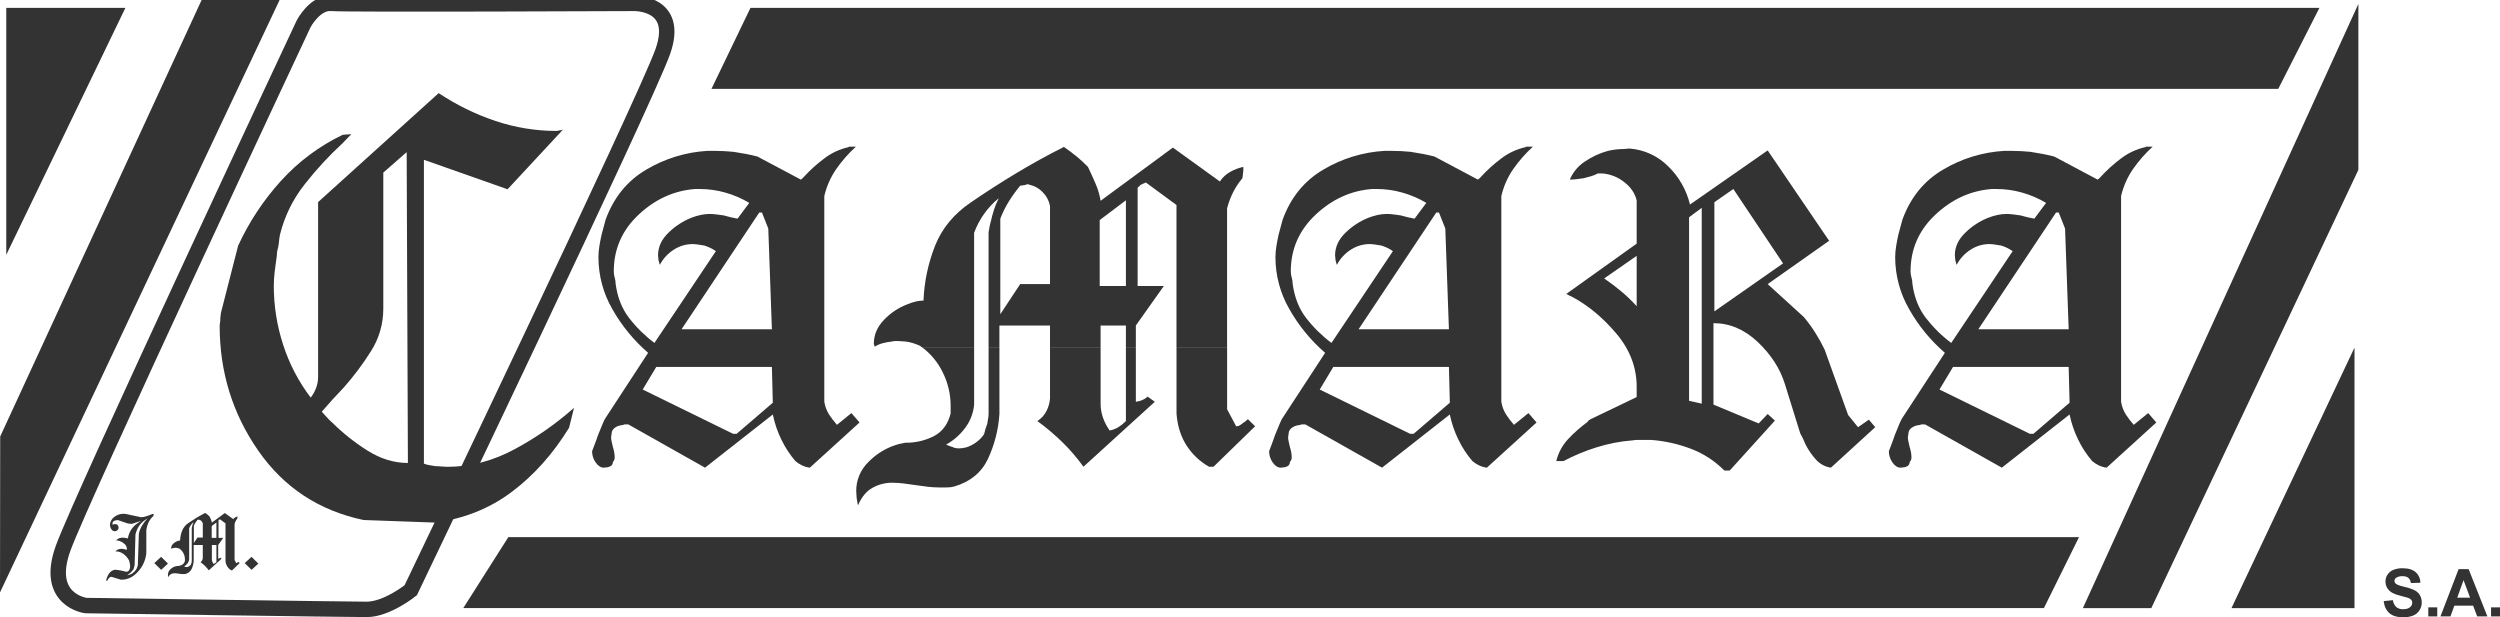
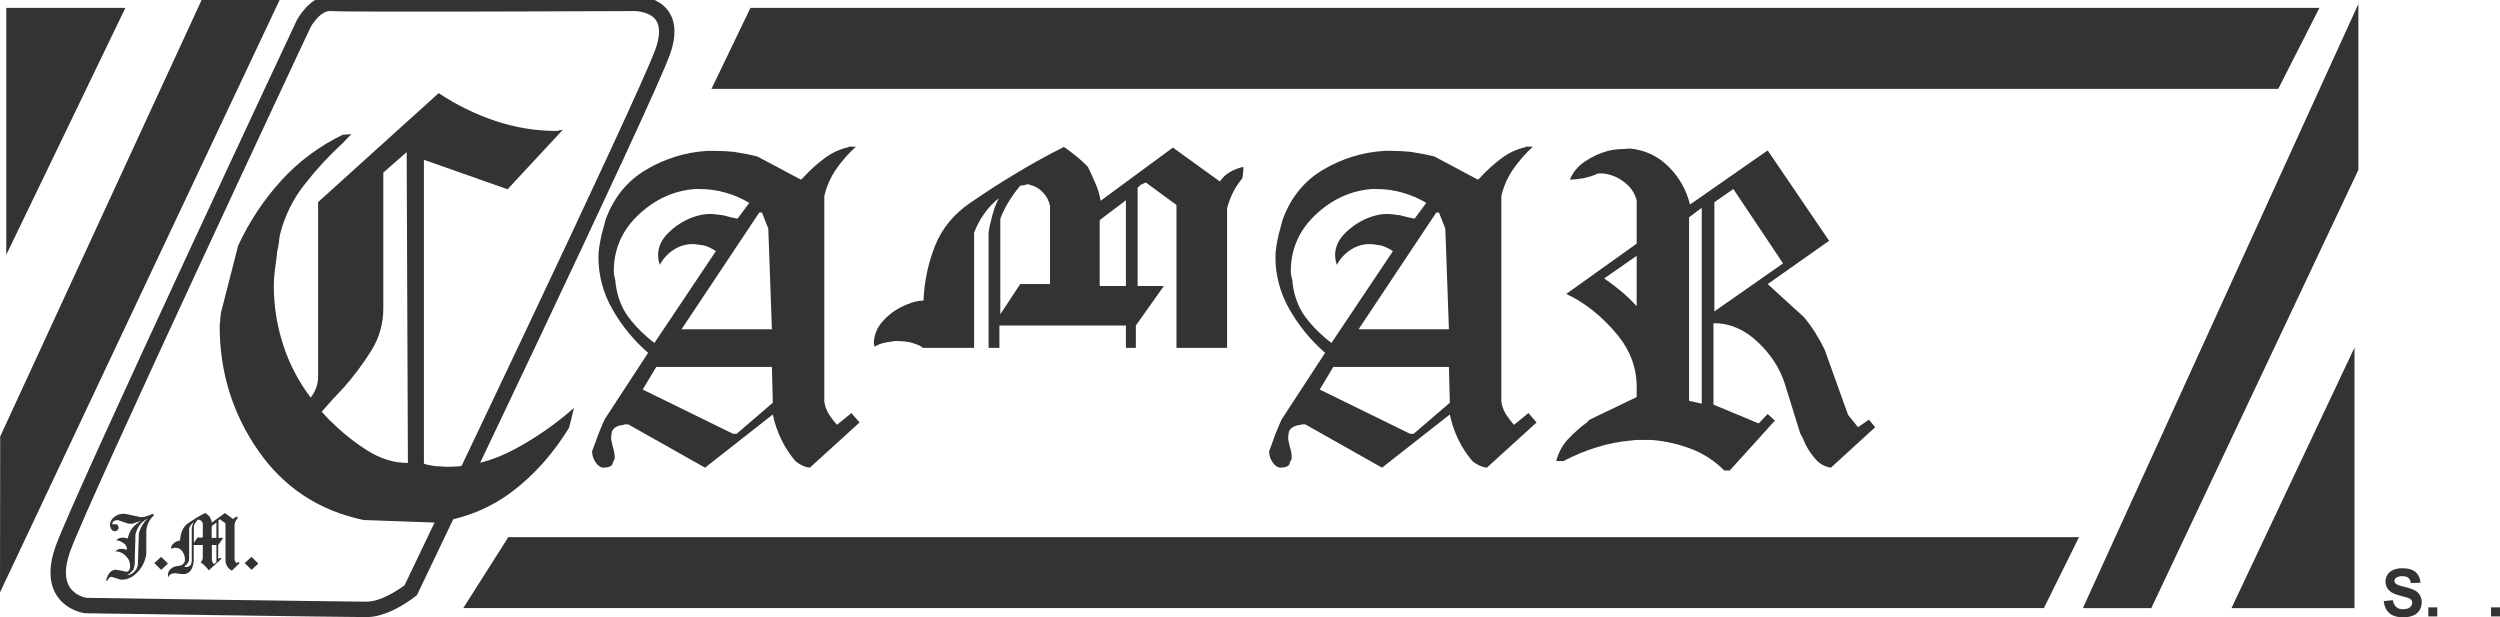
<svg xmlns="http://www.w3.org/2000/svg" width="162" height="40" viewBox="0 0 162 40" fill="none">
  <g clip-path="url(#clip0_216_30107)">
    <path fill-rule="evenodd" clip-rule="evenodd" d="M54.996 9.502H55.464C54.988 9.936 54.561 10.422 54.19 10.951C53.824 11.481 53.561 12.076 53.415 12.705V26.035C53.461 26.328 53.565 26.608 53.722 26.858C53.877 27.094 54.048 27.318 54.234 27.529L55.171 26.767L55.698 27.377L52.478 30.305C52.3 30.284 52.127 30.233 51.966 30.153C51.813 30.08 51.671 29.988 51.541 29.878C51.181 29.457 50.876 28.991 50.634 28.49C50.38 27.972 50.194 27.424 50.078 26.858L45.687 30.305L40.71 27.499H40.475C40.434 27.52 40.389 27.536 40.344 27.545C40.3 27.554 40.256 27.559 40.212 27.56C40.092 27.582 39.977 27.628 39.876 27.697C39.777 27.758 39.7 27.849 39.656 27.957C39.655 27.983 39.65 28.008 39.641 28.033C39.631 28.067 39.626 28.103 39.626 28.14C39.627 28.176 39.622 28.212 39.612 28.246C39.603 28.271 39.598 28.297 39.597 28.323C39.598 28.431 39.613 28.538 39.641 28.643C39.671 28.755 39.695 28.861 39.714 28.963C39.751 29.078 39.781 29.195 39.802 29.314C39.822 29.43 39.832 29.547 39.832 29.665C39.83 29.712 39.82 29.758 39.802 29.802C39.782 29.853 39.752 29.9 39.714 29.939C39.715 29.975 39.71 30.011 39.7 30.046C39.691 30.075 39.676 30.101 39.655 30.122C39.634 30.165 39.597 30.197 39.553 30.214C39.504 30.234 39.45 30.254 39.392 30.275C39.343 30.274 39.293 30.279 39.245 30.29C39.207 30.3 39.168 30.305 39.128 30.305C38.933 30.305 38.758 30.194 38.601 29.97C38.449 29.757 38.367 29.501 38.367 29.238C38.426 29.075 38.489 28.907 38.557 28.735C38.626 28.562 38.689 28.384 38.748 28.201C38.826 28.018 38.899 27.84 38.968 27.667C39.036 27.494 39.109 27.326 39.187 27.164L41.997 22.863C41.072 22.063 40.29 21.109 39.685 20.041C39.092 19.019 38.779 17.855 38.778 16.67C38.779 16.435 38.798 16.201 38.836 15.969C38.875 15.725 38.924 15.471 38.983 15.206C39.022 15.044 39.065 14.881 39.114 14.718C39.163 14.556 39.207 14.393 39.246 14.23C39.773 12.786 40.656 11.704 41.895 10.982C43.095 10.272 44.444 9.859 45.833 9.777H46.33C46.526 9.777 46.721 9.782 46.916 9.792C47.111 9.802 47.316 9.818 47.531 9.838C47.804 9.879 48.072 9.924 48.336 9.975C48.599 10.026 48.848 10.082 49.082 10.143L51.892 11.637C51.93 11.618 51.965 11.592 51.995 11.561C52.024 11.53 52.059 11.495 52.097 11.454C52.499 11.017 52.94 10.619 53.415 10.265C53.883 9.908 54.422 9.658 54.996 9.533V9.502V9.502ZM42.525 23.778L41.647 25.242L47.502 28.109H47.736L50.078 26.096L50.019 23.778L42.525 23.778ZM45.042 12.248C43.676 12.35 42.456 12.904 41.383 13.91C40.31 14.916 39.773 16.142 39.773 17.586C39.773 17.652 39.778 17.718 39.788 17.784C39.797 17.851 39.811 17.918 39.832 17.982C39.852 18.047 39.867 18.113 39.876 18.181C39.885 18.246 39.89 18.312 39.891 18.379C40.007 19.253 40.295 19.99 40.754 20.59C41.229 21.207 41.786 21.756 42.407 22.222L46.389 16.274C46.272 16.193 46.15 16.122 46.023 16.06C45.895 15.999 45.763 15.948 45.628 15.908C45.491 15.888 45.359 15.867 45.232 15.847C45.111 15.827 44.989 15.817 44.866 15.816C44.446 15.819 44.036 15.941 43.681 16.167C43.292 16.41 42.974 16.752 42.759 17.158C42.738 17.115 42.723 17.069 42.715 17.021C42.703 16.964 42.688 16.909 42.67 16.854C42.671 16.797 42.666 16.741 42.656 16.686C42.646 16.64 42.641 16.595 42.641 16.548C42.641 15.999 42.87 15.506 43.329 15.069C43.754 14.653 44.257 14.327 44.807 14.108C45.007 14.031 45.213 13.97 45.422 13.925C45.605 13.886 45.791 13.866 45.978 13.864C46.13 13.864 46.281 13.874 46.432 13.895C46.578 13.915 46.73 13.936 46.885 13.956C46.964 13.976 47.042 13.997 47.12 14.017C47.198 14.037 47.276 14.058 47.354 14.078C47.426 14.097 47.499 14.112 47.573 14.124C47.647 14.135 47.721 14.15 47.793 14.169L48.554 13.146C48.068 12.858 47.547 12.634 47.004 12.48C46.461 12.326 45.899 12.247 45.335 12.248H45.042ZM49.199 13.773L44.164 21.337H50.019L49.785 14.81L49.375 13.773H49.199Z" fill="#333333" />
-     <path fill-rule="evenodd" clip-rule="evenodd" d="M63.123 22.54V26.218C63.073 26.786 62.859 27.327 62.508 27.774C62.183 28.199 61.774 28.552 61.308 28.811C61.367 28.831 61.43 28.856 61.498 28.887C61.569 28.918 61.643 28.944 61.718 28.963C61.786 29 61.861 29.026 61.937 29.039C62 29.049 62.064 29.054 62.128 29.055C62.206 29.055 62.284 29.049 62.362 29.039C62.441 29.029 62.519 29.014 62.596 28.994C62.827 28.924 63.045 28.816 63.24 28.673C63.447 28.529 63.625 28.348 63.767 28.139C63.785 28.084 63.8 28.029 63.811 27.972C63.823 27.915 63.837 27.859 63.855 27.804C63.875 27.743 63.895 27.687 63.914 27.636C63.934 27.586 63.953 27.53 63.973 27.468C63.992 27.346 64.012 27.23 64.031 27.118C64.05 27.012 64.06 26.905 64.061 26.797V22.54H64.763V26.828C64.698 27.837 64.444 28.826 64.017 29.741C63.597 30.625 62.87 31.22 61.836 31.525C61.759 31.545 61.681 31.561 61.602 31.571C61.514 31.582 61.426 31.587 61.338 31.586H60.841C60.596 31.585 60.352 31.57 60.109 31.541C59.855 31.51 59.591 31.474 59.318 31.434C59.065 31.393 58.806 31.358 58.542 31.327C58.295 31.297 58.045 31.282 57.796 31.281C57.361 31.282 56.934 31.392 56.552 31.601C56.152 31.815 55.835 32.196 55.6 32.745C55.579 32.675 55.564 32.604 55.556 32.531C55.546 32.449 55.531 32.368 55.512 32.288C55.512 32.206 55.507 32.124 55.497 32.043C55.488 31.973 55.483 31.901 55.483 31.83C55.479 31.477 55.547 31.127 55.683 30.801C55.819 30.476 56.02 30.182 56.273 29.939C56.762 29.434 57.364 29.057 58.03 28.841C58.139 28.802 58.252 28.771 58.366 28.749C58.473 28.729 58.576 28.709 58.674 28.688C59.313 28.698 59.946 28.552 60.518 28.261C61.064 27.977 61.425 27.488 61.601 26.797V26.279C61.599 25.52 61.419 24.772 61.074 24.098C60.773 23.485 60.336 22.952 59.796 22.539L63.123 22.54ZM71.32 22.54V26.157C71.319 26.474 71.373 26.789 71.481 27.087C71.585 27.375 71.728 27.647 71.906 27.896C72.113 27.858 72.312 27.78 72.491 27.667C72.662 27.559 72.819 27.431 72.959 27.285V22.54H73.603V26.035C73.755 26.016 73.903 25.975 74.043 25.913C74.162 25.863 74.272 25.791 74.364 25.7L74.833 26.035L70.208 30.244C69.8 29.677 69.344 29.146 68.846 28.658C68.338 28.162 67.795 27.703 67.222 27.285C67.478 27.121 67.686 26.889 67.822 26.614C67.944 26.367 68.019 26.097 68.041 25.821V22.54H71.32ZM79.517 22.54V26.523L80.102 27.621C80.214 27.623 80.323 27.585 80.41 27.514C80.498 27.443 80.591 27.376 80.688 27.316C80.716 27.289 80.745 27.263 80.776 27.24C80.806 27.216 80.836 27.191 80.863 27.164L81.332 27.621L78.638 30.244H78.346C77.753 29.91 77.25 29.433 76.882 28.856C76.511 28.277 76.297 27.59 76.238 26.797V22.54H79.517Z" fill="#333333" />
-     <path fill-rule="evenodd" clip-rule="evenodd" d="M59.795 22.54C59.735 22.493 59.673 22.448 59.61 22.405C59.466 22.341 59.32 22.285 59.17 22.237C59.008 22.185 58.842 22.149 58.673 22.131C58.594 22.131 58.516 22.125 58.439 22.115C58.361 22.105 58.283 22.1 58.204 22.1H58.014C57.94 22.101 57.866 22.111 57.795 22.131C57.597 22.151 57.401 22.187 57.209 22.237C57.022 22.284 56.844 22.362 56.682 22.466C56.683 22.449 56.678 22.433 56.667 22.42C56.657 22.408 56.651 22.391 56.653 22.374C56.654 22.358 56.649 22.341 56.638 22.329C56.627 22.316 56.622 22.3 56.623 22.283C56.623 21.693 56.848 21.17 57.297 20.712C57.715 20.274 58.225 19.936 58.79 19.721C58.97 19.644 59.156 19.583 59.346 19.538C59.509 19.499 59.676 19.478 59.843 19.477C59.891 18.247 60.148 17.034 60.605 15.893C61.053 14.784 61.815 13.864 62.888 13.132C63.864 12.461 64.859 11.821 65.874 11.211C66.889 10.601 67.903 10.042 68.918 9.533V9.503C69.211 9.706 69.489 9.915 69.753 10.128C70.016 10.341 70.265 10.57 70.499 10.815C70.675 11.181 70.841 11.547 70.997 11.913C71.149 12.264 71.257 12.633 71.319 13.011L76.003 9.564L79.047 11.76C79.219 11.5 79.45 11.285 79.721 11.135C79.986 10.985 80.272 10.877 80.569 10.814V11.028C80.569 11.074 80.564 11.12 80.555 11.165C80.546 11.21 80.54 11.256 80.54 11.302C80.54 11.344 80.535 11.384 80.525 11.424C80.516 11.464 80.51 11.505 80.51 11.546C80.27 11.831 80.064 12.143 79.896 12.477C79.735 12.803 79.608 13.146 79.515 13.498V22.54H76.236V13.285L74.246 11.821C74.221 11.844 74.191 11.86 74.158 11.867C74.125 11.873 74.095 11.889 74.07 11.912C74.02 11.929 73.971 11.949 73.924 11.973C73.885 11.993 73.854 12.025 73.836 12.065C73.819 12.083 73.799 12.098 73.777 12.11C73.755 12.122 73.736 12.138 73.719 12.156V18.531H75.418L73.603 21.093V22.54H72.959V21.093H71.319V22.54H68.04V21.093H64.761V22.54H64.059V15.054C64.079 14.952 64.098 14.841 64.118 14.718C64.138 14.594 64.167 14.472 64.205 14.352C64.264 14.088 64.332 13.834 64.41 13.59C64.487 13.348 64.585 13.113 64.703 12.888V12.858C64.347 13.148 64.031 13.487 63.766 13.864C63.499 14.24 63.282 14.651 63.122 15.085V22.54H59.795ZM66.694 11.943H66.518C66.494 11.966 66.463 11.982 66.431 11.988C66.392 11.999 66.353 12.004 66.313 12.004C66.279 12.003 66.244 12.008 66.211 12.019C66.178 12.03 66.143 12.035 66.109 12.034C65.848 12.348 65.609 12.679 65.391 13.025C65.164 13.387 64.973 13.77 64.82 14.169V20.361L66.109 18.409H68.041V13.346C67.977 13.01 67.813 12.701 67.572 12.461C67.338 12.208 67.031 12.037 66.694 11.973V11.943ZM72.959 12.98L71.261 14.261V18.531H72.959V12.98Z" fill="#333333" />
+     <path fill-rule="evenodd" clip-rule="evenodd" d="M59.795 22.54C59.735 22.493 59.673 22.448 59.61 22.405C59.466 22.341 59.32 22.285 59.17 22.237C59.008 22.185 58.842 22.149 58.673 22.131C58.594 22.131 58.516 22.125 58.439 22.115C58.361 22.105 58.283 22.1 58.204 22.1H58.014C57.94 22.101 57.866 22.111 57.795 22.131C57.597 22.151 57.401 22.187 57.209 22.237C57.022 22.284 56.844 22.362 56.682 22.466C56.683 22.449 56.678 22.433 56.667 22.42C56.657 22.408 56.651 22.391 56.653 22.374C56.654 22.358 56.649 22.341 56.638 22.329C56.627 22.316 56.622 22.3 56.623 22.283C56.623 21.693 56.848 21.17 57.297 20.712C57.715 20.274 58.225 19.936 58.79 19.721C58.97 19.644 59.156 19.583 59.346 19.538C59.509 19.499 59.676 19.478 59.843 19.477C59.891 18.247 60.148 17.034 60.605 15.893C61.053 14.784 61.815 13.864 62.888 13.132C63.864 12.461 64.859 11.821 65.874 11.211C66.889 10.601 67.903 10.042 68.918 9.533V9.503C69.211 9.706 69.489 9.915 69.753 10.128C70.016 10.341 70.265 10.57 70.499 10.815C70.675 11.181 70.841 11.547 70.997 11.913C71.149 12.264 71.257 12.633 71.319 13.011L76.003 9.564L79.047 11.76C79.219 11.5 79.45 11.285 79.721 11.135C79.986 10.985 80.272 10.877 80.569 10.814V11.028C80.569 11.074 80.564 11.12 80.555 11.165C80.546 11.21 80.54 11.256 80.54 11.302C80.54 11.344 80.535 11.384 80.525 11.424C80.516 11.464 80.51 11.505 80.51 11.546C80.27 11.831 80.064 12.143 79.896 12.477C79.735 12.803 79.608 13.146 79.515 13.498V22.54H76.236V13.285L74.246 11.821C74.221 11.844 74.191 11.86 74.158 11.867C74.125 11.873 74.095 11.889 74.07 11.912C74.02 11.929 73.971 11.949 73.924 11.973C73.885 11.993 73.854 12.025 73.836 12.065C73.819 12.083 73.799 12.098 73.777 12.11C73.755 12.122 73.736 12.138 73.719 12.156V18.531H75.418L73.603 21.093V22.54H72.959V21.093H71.319H68.04V21.093H64.761V22.54H64.059V15.054C64.079 14.952 64.098 14.841 64.118 14.718C64.138 14.594 64.167 14.472 64.205 14.352C64.264 14.088 64.332 13.834 64.41 13.59C64.487 13.348 64.585 13.113 64.703 12.888V12.858C64.347 13.148 64.031 13.487 63.766 13.864C63.499 14.24 63.282 14.651 63.122 15.085V22.54H59.795ZM66.694 11.943H66.518C66.494 11.966 66.463 11.982 66.431 11.988C66.392 11.999 66.353 12.004 66.313 12.004C66.279 12.003 66.244 12.008 66.211 12.019C66.178 12.03 66.143 12.035 66.109 12.034C65.848 12.348 65.609 12.679 65.391 13.025C65.164 13.387 64.973 13.77 64.82 14.169V20.361L66.109 18.409H68.041V13.346C67.977 13.01 67.813 12.701 67.572 12.461C67.338 12.208 67.031 12.037 66.694 11.973V11.943ZM72.959 12.98L71.261 14.261V18.531H72.959V12.98Z" fill="#333333" />
    <path fill-rule="evenodd" clip-rule="evenodd" d="M98.867 9.502H99.335C98.859 9.936 98.432 10.422 98.061 10.951C97.695 11.481 97.432 12.076 97.286 12.705V26.035C97.332 26.328 97.437 26.608 97.593 26.858C97.748 27.094 97.919 27.318 98.105 27.529L99.042 26.767L99.569 27.377L96.349 30.305C96.171 30.284 95.998 30.233 95.837 30.153C95.684 30.08 95.541 29.988 95.412 29.878C95.051 29.457 94.746 28.991 94.505 28.49C94.251 27.973 94.064 27.424 93.948 26.858L89.557 30.305L84.581 27.499H84.347C84.305 27.52 84.26 27.536 84.215 27.545C84.171 27.554 84.127 27.559 84.083 27.56C83.963 27.582 83.848 27.628 83.746 27.697C83.648 27.758 83.571 27.849 83.527 27.957C83.526 27.983 83.521 28.008 83.512 28.033C83.502 28.067 83.497 28.103 83.497 28.14C83.498 28.176 83.493 28.212 83.483 28.246C83.474 28.271 83.469 28.297 83.468 28.323C83.469 28.431 83.484 28.538 83.512 28.643C83.542 28.755 83.566 28.861 83.585 28.963C83.623 29.078 83.652 29.195 83.673 29.314C83.693 29.43 83.703 29.547 83.703 29.665C83.701 29.712 83.691 29.758 83.673 29.802C83.653 29.853 83.623 29.9 83.585 29.939C83.586 29.975 83.581 30.012 83.571 30.046C83.562 30.075 83.547 30.101 83.526 30.122C83.505 30.165 83.468 30.197 83.424 30.214C83.375 30.234 83.322 30.254 83.263 30.275C83.214 30.274 83.165 30.279 83.117 30.29C83.078 30.3 83.039 30.305 82.999 30.305C82.804 30.305 82.629 30.194 82.472 29.97C82.32 29.757 82.238 29.501 82.238 29.238C82.297 29.075 82.36 28.907 82.429 28.735C82.497 28.562 82.56 28.384 82.619 28.201C82.697 28.018 82.77 27.84 82.838 27.667C82.907 27.494 82.98 27.326 83.058 27.164L85.868 22.863C84.943 22.063 84.161 21.109 83.556 20.041C82.963 19.019 82.65 17.855 82.648 16.671C82.649 16.436 82.669 16.201 82.707 15.969C82.746 15.725 82.795 15.471 82.853 15.207C82.892 15.044 82.936 14.881 82.985 14.718C83.034 14.556 83.078 14.393 83.117 14.23C83.644 12.787 84.527 11.704 85.766 10.982C86.966 10.272 88.316 9.859 89.704 9.777H90.201C90.397 9.777 90.592 9.782 90.787 9.792C90.982 9.802 91.187 9.818 91.402 9.838C91.675 9.879 91.943 9.924 92.207 9.975C92.47 10.026 92.719 10.082 92.953 10.143L95.763 11.637C95.802 11.618 95.836 11.592 95.866 11.561C95.895 11.53 95.93 11.495 95.969 11.454C96.37 11.017 96.811 10.619 97.286 10.265C97.754 9.908 98.293 9.658 98.867 9.533V9.502V9.502ZM86.396 23.778L85.518 25.242L91.373 28.109H91.606L93.949 26.096L93.89 23.778L86.396 23.778ZM88.913 12.248C87.547 12.35 86.327 12.904 85.254 13.91C84.181 14.917 83.644 16.142 83.644 17.586C83.644 17.652 83.649 17.718 83.659 17.784C83.668 17.851 83.682 17.918 83.703 17.982C83.723 18.047 83.738 18.113 83.747 18.181C83.757 18.246 83.761 18.312 83.762 18.379C83.879 19.253 84.167 19.99 84.625 20.59C85.101 21.207 85.658 21.756 86.279 22.222L90.261 16.274C90.144 16.193 90.022 16.122 89.895 16.06C89.767 15.999 89.635 15.948 89.5 15.908C89.363 15.888 89.231 15.867 89.104 15.847C88.983 15.827 88.861 15.817 88.738 15.816C88.318 15.819 87.908 15.941 87.553 16.167C87.164 16.41 86.846 16.752 86.631 17.159C86.61 17.115 86.595 17.069 86.587 17.021C86.575 16.965 86.56 16.909 86.542 16.854C86.543 16.797 86.538 16.741 86.528 16.686C86.518 16.641 86.513 16.595 86.513 16.549C86.513 15.999 86.742 15.506 87.201 15.069C87.626 14.654 88.128 14.327 88.679 14.109C88.879 14.032 89.085 13.97 89.294 13.925C89.477 13.886 89.663 13.866 89.85 13.864C90.002 13.864 90.153 13.874 90.304 13.895C90.45 13.915 90.602 13.936 90.757 13.956C90.836 13.976 90.914 13.997 90.992 14.017C91.07 14.037 91.148 14.057 91.226 14.078C91.298 14.097 91.371 14.113 91.445 14.124C91.519 14.135 91.593 14.15 91.665 14.169L92.426 13.147C91.94 12.858 91.418 12.634 90.875 12.48C90.332 12.326 89.77 12.247 89.206 12.248H88.913ZM93.07 13.773L88.035 21.337H93.89L93.656 14.81L93.246 13.773L93.07 13.773Z" fill="#333333" />
    <path fill-rule="evenodd" clip-rule="evenodd" d="M105.588 9.625C106.537 9.694 107.431 10.105 108.106 10.784C108.797 11.455 109.284 12.312 109.511 13.254L114.546 9.747L118.527 15.603L114.546 18.409L116.888 20.544C117.16 20.868 117.409 21.209 117.634 21.566C117.855 21.915 118.055 22.277 118.234 22.649L119.757 26.889L120.401 27.682L121.103 27.194L121.513 27.682L118.644 30.305C118.265 30.25 117.918 30.061 117.664 29.771C117.404 29.482 117.182 29.159 117.005 28.811C116.947 28.669 116.888 28.537 116.829 28.414C116.771 28.292 116.712 28.18 116.654 28.079L115.658 24.876C115.346 23.88 114.761 22.975 113.902 22.161C113.043 21.348 112.087 20.941 111.033 20.941V26.218L113.961 27.438L114.546 26.828L115.014 27.255L112.087 30.489H111.736C111.114 29.86 110.365 29.376 109.54 29.07C108.713 28.758 107.845 28.567 106.964 28.506H106.13C106.017 28.506 105.904 28.517 105.793 28.536C104.993 28.597 104.202 28.751 103.436 28.994C102.703 29.222 101.993 29.518 101.314 29.879H100.846C100.976 29.341 101.244 28.846 101.621 28.445C102 28.04 102.417 27.672 102.866 27.347C102.886 27.305 102.916 27.268 102.953 27.24C102.99 27.211 103.029 27.186 103.07 27.164L106.056 25.73V25.059C106.056 23.798 105.612 22.644 104.724 21.597C103.836 20.55 102.865 19.752 101.812 19.203C101.755 19.183 101.701 19.158 101.651 19.127C101.6 19.095 101.546 19.07 101.49 19.05L106.056 15.787V12.98C105.939 12.512 105.666 12.116 105.237 11.79C104.84 11.478 104.362 11.287 103.861 11.241H103.539C103.394 11.318 103.242 11.379 103.085 11.424C102.939 11.465 102.787 11.505 102.631 11.546C102.495 11.567 102.348 11.587 102.192 11.607C102.037 11.627 101.88 11.638 101.724 11.638C101.927 11.156 102.269 10.747 102.705 10.464C103.157 10.156 103.656 9.925 104.183 9.78C104.357 9.739 104.532 9.707 104.71 9.686C104.885 9.666 105.061 9.655 105.237 9.655L105.588 9.625H105.588ZM110.272 13.468L109.452 14.078V25.974L110.272 26.157V13.468ZM112.321 12.248L111.092 13.102V20.178L115.541 17.067L112.321 12.248L112.321 12.248ZM106.056 16.579L103.949 18.043C104.333 18.303 104.705 18.584 105.061 18.882C105.415 19.179 105.747 19.5 106.057 19.843V16.579L106.056 16.579Z" fill="#333333" />
-     <path fill-rule="evenodd" clip-rule="evenodd" d="M139.027 9.502H139.495C139.019 9.936 138.592 10.422 138.222 10.951C137.856 11.481 137.592 12.076 137.446 12.705V26.035C137.492 26.328 137.597 26.608 137.753 26.858C137.909 27.094 138.08 27.318 138.266 27.529L139.203 26.767L139.729 27.377L136.51 30.305C136.331 30.284 136.158 30.233 135.997 30.153C135.844 30.08 135.702 29.988 135.572 29.878C135.212 29.457 134.907 28.991 134.665 28.49C134.412 27.972 134.225 27.424 134.109 26.858L129.718 30.305L124.741 27.499H124.507C124.465 27.52 124.421 27.536 124.375 27.545C124.332 27.554 124.288 27.559 124.244 27.56C124.123 27.582 124.009 27.628 123.907 27.697C123.808 27.758 123.732 27.849 123.688 27.957C123.686 27.983 123.682 28.008 123.673 28.033C123.663 28.067 123.658 28.103 123.658 28.14C123.659 28.176 123.654 28.212 123.643 28.246C123.635 28.271 123.63 28.297 123.629 28.323C123.629 28.431 123.644 28.538 123.672 28.643C123.702 28.755 123.726 28.861 123.746 28.963C123.783 29.078 123.812 29.195 123.833 29.314C123.853 29.43 123.863 29.547 123.863 29.665C123.862 29.712 123.852 29.758 123.833 29.802C123.814 29.853 123.784 29.9 123.746 29.939C123.746 29.975 123.741 30.012 123.731 30.046C123.722 30.075 123.707 30.101 123.687 30.122C123.665 30.165 123.629 30.198 123.584 30.214C123.535 30.234 123.482 30.254 123.423 30.275C123.374 30.274 123.325 30.279 123.277 30.29C123.239 30.3 123.199 30.305 123.16 30.305C122.965 30.305 122.789 30.194 122.633 29.97C122.48 29.757 122.398 29.501 122.398 29.238C122.457 29.075 122.521 28.907 122.589 28.735C122.657 28.562 122.721 28.384 122.779 28.201C122.857 28.018 122.93 27.84 122.999 27.667C123.067 27.494 123.14 27.326 123.218 27.164L126.028 22.863C125.103 22.063 124.321 21.109 123.716 20.041C123.123 19.019 122.81 17.855 122.808 16.671C122.809 16.436 122.829 16.201 122.867 15.969C122.906 15.725 122.955 15.471 123.013 15.207C123.052 15.044 123.096 14.881 123.145 14.718C123.194 14.556 123.238 14.393 123.277 14.23C123.804 12.787 124.687 11.704 125.926 10.982C127.126 10.272 128.476 9.859 129.864 9.777H130.362C130.557 9.777 130.752 9.782 130.947 9.792C131.142 9.802 131.347 9.818 131.562 9.838C131.835 9.879 132.103 9.924 132.367 9.975C132.63 10.026 132.879 10.082 133.113 10.143L135.924 11.637C135.962 11.618 135.996 11.592 136.026 11.561C136.056 11.531 136.09 11.495 136.129 11.454C136.53 11.017 136.971 10.619 137.446 10.265C137.914 9.908 138.454 9.658 139.027 9.533V9.502V9.502ZM126.556 23.778L125.678 25.242L131.533 28.109H131.767L134.109 26.096L134.05 23.778L126.556 23.778ZM129.074 12.248C127.707 12.35 126.488 12.904 125.414 13.91C124.341 14.917 123.804 16.142 123.804 17.586C123.805 17.652 123.81 17.718 123.819 17.784C123.828 17.851 123.843 17.918 123.863 17.982C123.884 18.047 123.898 18.113 123.908 18.181C123.917 18.246 123.922 18.312 123.922 18.379C124.039 19.253 124.327 19.99 124.786 20.59C125.262 21.207 125.818 21.756 126.44 22.222L130.421 16.274C130.305 16.193 130.182 16.122 130.055 16.06C129.928 15.999 129.795 15.948 129.66 15.908C129.523 15.888 129.391 15.867 129.265 15.847C129.144 15.827 129.021 15.817 128.899 15.816C128.479 15.819 128.068 15.941 127.713 16.167C127.325 16.41 127.007 16.752 126.791 17.159C126.77 17.115 126.756 17.069 126.747 17.021C126.735 16.965 126.721 16.909 126.703 16.854C126.703 16.797 126.698 16.741 126.688 16.686C126.679 16.641 126.674 16.595 126.673 16.549C126.673 15.999 126.903 15.506 127.361 15.069C127.786 14.654 128.289 14.327 128.84 14.109C129.04 14.032 129.245 13.97 129.454 13.925C129.637 13.886 129.824 13.866 130.01 13.864C130.162 13.864 130.314 13.874 130.464 13.895C130.611 13.915 130.762 13.936 130.918 13.956C130.996 13.976 131.074 13.997 131.152 14.017C131.23 14.037 131.308 14.058 131.386 14.078C131.459 14.097 131.532 14.113 131.606 14.124C131.68 14.135 131.753 14.15 131.825 14.169L132.587 13.147C132.1 12.858 131.578 12.634 131.035 12.48C130.492 12.326 129.93 12.247 129.366 12.248H129.074ZM133.231 13.773L128.195 21.337H134.05L133.816 14.81L133.406 13.773L133.231 13.773Z" fill="#333333" />
    <path fill-rule="evenodd" clip-rule="evenodd" d="M28.426 6.034C29.571 6.798 30.811 7.405 32.113 7.841C33.393 8.269 34.732 8.486 36.08 8.485C36.114 8.484 36.147 8.476 36.179 8.464C36.211 8.452 36.245 8.445 36.279 8.443C36.32 8.446 36.361 8.439 36.398 8.423C36.423 8.409 36.45 8.402 36.478 8.402L32.89 12.265L27.469 10.354V30.042C27.59 30.094 27.717 30.129 27.848 30.146C27.968 30.16 28.094 30.18 28.227 30.208C28.36 30.208 28.493 30.215 28.625 30.229C28.744 30.242 28.864 30.249 28.984 30.25C30.499 30.25 31.967 29.862 33.389 29.087C34.754 28.351 36.032 27.459 37.196 26.428L36.877 27.716C35.84 29.405 34.605 30.79 33.17 31.869C31.735 32.949 30.073 33.614 28.187 33.863L23.562 33.697C20.666 33.088 18.387 31.586 16.726 29.19C15.065 26.795 14.235 24.102 14.234 21.112C14.235 21.049 14.242 20.986 14.254 20.925C14.268 20.85 14.275 20.773 14.274 20.697C14.274 20.62 14.28 20.544 14.294 20.468C14.307 20.407 14.313 20.344 14.314 20.281L15.431 15.92C16.137 14.387 17.071 12.972 18.201 11.725C19.333 10.476 20.694 9.461 22.207 8.734L22.765 8.693C22.659 8.803 22.559 8.907 22.466 9.004C22.373 9.101 22.287 9.191 22.207 9.274C21.312 10.097 20.485 10.993 19.736 11.953C18.977 12.911 18.433 14.023 18.141 15.214C18.114 15.352 18.095 15.491 18.081 15.629C18.068 15.768 18.048 15.906 18.021 16.044C17.995 16.126 17.975 16.209 17.962 16.294C17.948 16.376 17.942 16.459 17.942 16.543C17.889 16.903 17.842 17.249 17.802 17.581C17.763 17.898 17.743 18.217 17.742 18.537C17.744 19.821 17.946 21.096 18.34 22.316C18.738 23.561 19.345 24.727 20.134 25.764C20.276 25.581 20.391 25.378 20.473 25.162C20.566 24.931 20.613 24.684 20.613 24.435V13.095L28.426 6.034H28.426ZM26.353 9.856L24.838 11.185V19.99C24.843 20.97 24.566 21.93 24.041 22.753C23.52 23.582 22.934 24.367 22.287 25.099C22.021 25.376 21.769 25.646 21.529 25.909C21.29 26.172 21.064 26.428 20.852 26.677C20.958 26.788 21.064 26.906 21.17 27.03C21.28 27.158 21.4 27.276 21.529 27.384C22.219 28.068 22.981 28.674 23.801 29.19C24.652 29.73 25.529 30 26.432 30L26.352 9.855L26.353 9.856Z" fill="#333333" />
    <path d="M46.103 5.759H147.631L150.298 0.511H48.63L46.103 5.759Z" fill="#333333" />
    <path d="M32.938 34.808H134.719L132.445 39.404H30.02L32.938 34.808Z" fill="#333333" />
    <path d="M134.971 39.405H139.405L152.823 11.007V0.255L134.971 39.405V39.405Z" fill="#333333" />
    <path d="M152.571 22.525V39.405H144.6L152.571 22.525Z" fill="#333333" />
    <path d="M0.406 0.511V16.511L8.125 0.511H0.406Z" fill="#333333" />
    <path d="M0.013 28.284L13.065 0H18.118L0 38.39L0.013 28.284H0.013Z" fill="#333333" />
    <path d="M21.475 0.218C22.538 0.301 41.066 0.218 41.066 0.218C41.066 0.218 44.091 0.126 42.947 3.348C41.802 6.57 26.616 38.248 26.616 38.248C26.616 38.248 25.072 39.488 23.764 39.488C22.456 39.488 5.563 39.24 5.563 39.24C5.563 39.24 2.865 38.9 4.091 35.522C5.317 32.144 19.677 1.54 19.677 1.54C19.677 1.54 20.412 0.135 21.475 0.218Z" stroke="#333333" stroke-miterlimit="3.864" />
    <path fill-rule="evenodd" clip-rule="evenodd" d="M7.947 33.289H7.999C8.011 33.293 8.024 33.295 8.036 33.297C8.05 33.299 8.064 33.3 8.078 33.3C8.093 33.3 8.107 33.301 8.121 33.302C8.133 33.304 8.145 33.305 8.157 33.305L9.051 33.497C9.059 33.501 9.067 33.503 9.075 33.505C9.083 33.507 9.091 33.508 9.098 33.508C9.106 33.508 9.114 33.509 9.122 33.511C9.13 33.512 9.138 33.513 9.146 33.513C9.218 33.513 9.291 33.505 9.361 33.489C9.431 33.472 9.499 33.451 9.566 33.426C9.594 33.415 9.621 33.405 9.645 33.396C9.67 33.387 9.696 33.377 9.724 33.366C9.749 33.355 9.774 33.345 9.8 33.336C9.827 33.327 9.854 33.317 9.882 33.306L9.956 33.301V33.334C9.956 33.342 9.955 33.35 9.953 33.358C9.951 33.367 9.951 33.375 9.951 33.383C9.95 33.391 9.95 33.398 9.948 33.405C9.946 33.412 9.945 33.42 9.945 33.427C9.815 33.545 9.708 33.686 9.63 33.843C9.555 34.006 9.505 34.18 9.482 34.358V35.755C9.483 35.805 9.48 35.854 9.475 35.903C9.469 35.951 9.461 35.998 9.451 36.045C9.373 36.441 9.181 36.804 8.899 37.089C8.601 37.405 8.263 37.563 7.885 37.563H7.832L7.222 37.377C7.2 37.377 7.179 37.381 7.159 37.39C7.138 37.4 7.117 37.41 7.096 37.42C7.071 37.45 7.047 37.48 7.022 37.511C6.999 37.54 6.979 37.572 6.964 37.606L6.957 37.614C6.955 37.617 6.954 37.62 6.954 37.623C6.954 37.624 6.954 37.626 6.953 37.627C6.953 37.629 6.952 37.63 6.951 37.631L6.943 37.639L6.875 37.617C6.909 37.457 6.973 37.304 7.064 37.168C7.109 37.102 7.166 37.045 7.233 37.002C7.3 36.958 7.375 36.929 7.453 36.916L7.632 36.938C7.692 36.945 7.751 36.954 7.811 36.965C7.87 36.976 7.931 36.989 7.992 37.004C8.053 37.019 8.112 37.033 8.168 37.048C8.21 37.051 8.251 37.042 8.287 37.023C8.324 37.003 8.355 36.974 8.376 36.938C8.413 36.865 8.432 36.785 8.431 36.703C8.431 36.68 8.43 36.658 8.429 36.634C8.427 36.61 8.424 36.588 8.421 36.566L8.4 36.467C8.393 36.434 8.386 36.403 8.379 36.374L8.368 36.341L8.358 36.308C8.268 36.143 8.143 35.999 7.992 35.889C7.841 35.781 7.66 35.724 7.474 35.728C7.527 35.67 7.592 35.626 7.664 35.599C7.728 35.575 7.795 35.563 7.863 35.563C7.898 35.563 7.932 35.566 7.966 35.571C8.003 35.577 8.039 35.583 8.074 35.59C8.098 35.598 8.123 35.604 8.147 35.61C8.172 35.615 8.196 35.622 8.221 35.629V35.563C8.22 35.505 8.208 35.448 8.184 35.396C8.16 35.343 8.125 35.297 8.082 35.259C7.994 35.173 7.889 35.107 7.774 35.065C7.733 35.051 7.691 35.039 7.648 35.029C7.608 35.02 7.568 35.016 7.527 35.015C7.569 34.964 7.622 34.922 7.682 34.895C7.74 34.87 7.801 34.853 7.863 34.846C7.875 34.842 7.888 34.84 7.9 34.84H7.937C7.965 34.84 7.993 34.841 8.021 34.843C8.051 34.845 8.081 34.85 8.11 34.857C8.141 34.86 8.172 34.866 8.202 34.873C8.232 34.88 8.259 34.888 8.284 34.895C8.317 34.696 8.388 34.505 8.494 34.333C8.603 34.167 8.742 34.023 8.904 33.909C8.922 33.898 8.94 33.886 8.959 33.873C8.979 33.86 8.999 33.847 9.02 33.832C9.041 33.818 9.061 33.804 9.08 33.791C9.1 33.778 9.118 33.766 9.136 33.755L8.547 33.947L8.294 33.925L7.653 33.706H7.579C7.527 33.71 7.475 33.722 7.427 33.742C7.379 33.761 7.338 33.792 7.306 33.832C7.306 33.841 7.305 33.85 7.303 33.859C7.302 33.871 7.299 33.882 7.295 33.892C7.292 33.903 7.289 33.914 7.288 33.925C7.286 33.934 7.285 33.943 7.285 33.953C7.285 33.956 7.286 33.96 7.288 33.964C7.289 33.967 7.29 33.971 7.29 33.974C7.29 33.978 7.291 33.982 7.293 33.986C7.295 33.989 7.295 33.993 7.295 33.996C7.321 33.986 7.347 33.978 7.374 33.972C7.397 33.967 7.42 33.964 7.442 33.964C7.457 33.964 7.472 33.965 7.49 33.966C7.51 33.969 7.529 33.973 7.548 33.98C7.557 33.98 7.566 33.982 7.574 33.986C7.583 33.989 7.592 33.992 7.6 33.996C7.614 34.011 7.626 34.026 7.637 34.043C7.647 34.059 7.656 34.077 7.663 34.095C7.67 34.112 7.675 34.129 7.679 34.147C7.682 34.163 7.684 34.178 7.684 34.194C7.684 34.224 7.677 34.254 7.664 34.281C7.651 34.309 7.633 34.333 7.611 34.353C7.587 34.376 7.559 34.394 7.528 34.407C7.498 34.419 7.465 34.425 7.432 34.424C7.419 34.424 7.407 34.422 7.395 34.418C7.379 34.414 7.363 34.409 7.348 34.402C7.34 34.402 7.333 34.4 7.327 34.397C7.32 34.393 7.313 34.391 7.306 34.391C7.265 34.356 7.229 34.314 7.2 34.268C7.173 34.223 7.153 34.174 7.143 34.123C7.135 34.104 7.131 34.085 7.129 34.065C7.128 34.045 7.127 34.026 7.127 34.008C7.127 33.986 7.129 33.965 7.132 33.945C7.136 33.924 7.14 33.904 7.143 33.882C7.162 33.816 7.189 33.754 7.224 33.695C7.26 33.635 7.305 33.581 7.358 33.536C7.441 33.465 7.534 33.406 7.634 33.364C7.734 33.322 7.839 33.299 7.947 33.296V33.29L7.947 33.289ZM9.555 33.606C9.358 33.706 9.185 33.849 9.051 34.025C8.921 34.207 8.828 34.413 8.777 34.631L8.725 36.575C8.721 36.633 8.712 36.69 8.696 36.745C8.68 36.799 8.662 36.852 8.641 36.904C8.587 36.979 8.525 37.048 8.456 37.109C8.389 37.171 8.317 37.227 8.241 37.276C8.417 37.258 8.581 37.176 8.703 37.046C8.837 36.922 8.919 36.752 8.935 36.57L8.998 34.57C9.04 34.388 9.11 34.213 9.206 34.053C9.302 33.89 9.419 33.742 9.555 33.612V33.606L9.555 33.606Z" fill="#333333" />
    <path d="M10.442 36.083L10.883 36.521L10.442 36.926L10 36.488L10.442 36.083Z" fill="#333333" />
    <path fill-rule="evenodd" clip-rule="evenodd" d="M13.298 33.234C13.351 33.27 13.401 33.308 13.448 33.346C13.495 33.384 13.54 33.425 13.582 33.469C13.614 33.535 13.643 33.601 13.671 33.667C13.699 33.73 13.718 33.796 13.729 33.864L14.57 33.245L15.117 33.639C15.148 33.593 15.19 33.554 15.238 33.527C15.286 33.5 15.337 33.481 15.391 33.47V33.508C15.39 33.516 15.389 33.525 15.388 33.533C15.386 33.541 15.385 33.549 15.385 33.557C15.385 33.565 15.384 33.572 15.383 33.579C15.381 33.586 15.38 33.594 15.38 33.601C15.337 33.652 15.3 33.708 15.27 33.768C15.241 33.827 15.218 33.888 15.201 33.952V36.291L15.306 36.488C15.326 36.488 15.346 36.481 15.361 36.469C15.377 36.456 15.394 36.444 15.411 36.433C15.416 36.428 15.422 36.424 15.427 36.419C15.434 36.414 15.439 36.409 15.443 36.406L15.527 36.488L15.043 36.959H14.991C14.884 36.899 14.794 36.813 14.728 36.709C14.659 36.598 14.619 36.471 14.612 36.34V33.913L14.255 33.65C14.25 33.654 14.245 33.657 14.239 33.658C14.233 33.66 14.228 33.663 14.223 33.667C14.214 33.67 14.206 33.673 14.197 33.677C14.19 33.681 14.184 33.687 14.181 33.694C14.178 33.697 14.175 33.7 14.171 33.702C14.167 33.704 14.163 33.707 14.16 33.71V34.855H14.465L14.139 35.315V36.203C14.166 36.199 14.193 36.192 14.218 36.181C14.239 36.172 14.259 36.159 14.276 36.142L14.36 36.203L13.529 36.959C13.456 36.856 13.374 36.761 13.285 36.673C13.194 36.584 13.096 36.502 12.993 36.427C13.039 36.398 13.076 36.356 13.101 36.307C13.123 36.263 13.136 36.214 13.14 36.165V35.316H12.552V36.346C12.54 36.527 12.494 36.704 12.418 36.869C12.38 36.948 12.325 37.017 12.257 37.073C12.189 37.128 12.11 37.168 12.026 37.189C12.012 37.193 11.998 37.195 11.984 37.197C11.968 37.199 11.952 37.2 11.937 37.2H11.847C11.803 37.2 11.759 37.197 11.716 37.192C11.67 37.186 11.623 37.18 11.573 37.173C11.528 37.165 11.482 37.159 11.434 37.153C11.39 37.148 11.345 37.145 11.3 37.145C11.222 37.145 11.146 37.165 11.077 37.203C10.998 37.249 10.938 37.322 10.906 37.408C10.902 37.396 10.9 37.383 10.898 37.37C10.896 37.355 10.894 37.34 10.89 37.326C10.89 37.311 10.889 37.297 10.888 37.282C10.886 37.27 10.885 37.257 10.885 37.244C10.884 37.18 10.896 37.117 10.921 37.059C10.945 37.001 10.981 36.948 11.027 36.904C11.115 36.813 11.223 36.746 11.342 36.707C11.362 36.7 11.382 36.694 11.403 36.691L11.458 36.68C11.573 36.681 11.686 36.655 11.789 36.603C11.839 36.576 11.882 36.539 11.915 36.493C11.949 36.448 11.972 36.396 11.984 36.34V36.247C11.983 36.11 11.951 35.976 11.889 35.855C11.829 35.733 11.738 35.628 11.626 35.551C11.6 35.54 11.574 35.53 11.547 35.522C11.518 35.512 11.488 35.506 11.458 35.502C11.444 35.502 11.43 35.501 11.416 35.499C11.402 35.498 11.388 35.497 11.374 35.497H11.34C11.326 35.497 11.313 35.499 11.3 35.502C11.265 35.506 11.23 35.512 11.195 35.521C11.162 35.53 11.13 35.544 11.1 35.562C11.101 35.559 11.1 35.556 11.098 35.554C11.097 35.553 11.096 35.552 11.096 35.55C11.095 35.549 11.095 35.547 11.095 35.546C11.095 35.543 11.095 35.54 11.092 35.538C11.092 35.536 11.091 35.535 11.09 35.534C11.09 35.532 11.09 35.531 11.09 35.529C11.09 35.477 11.101 35.424 11.122 35.376C11.143 35.327 11.173 35.284 11.211 35.247C11.286 35.169 11.378 35.108 11.479 35.069C11.511 35.056 11.545 35.045 11.579 35.036C11.608 35.029 11.638 35.026 11.668 35.026C11.677 34.805 11.723 34.587 11.805 34.382C11.889 34.179 12.032 34.006 12.215 33.886C12.39 33.766 12.569 33.651 12.751 33.541C12.933 33.432 13.116 33.331 13.298 33.239V33.234V33.234ZM12.541 33.836C12.477 33.889 12.421 33.949 12.373 34.017C12.325 34.085 12.286 34.158 12.258 34.236V36.236C12.249 36.338 12.21 36.435 12.147 36.515C12.089 36.592 12.015 36.655 11.932 36.702C11.942 36.705 11.954 36.71 11.966 36.715C11.979 36.721 11.992 36.725 12.005 36.729C12.018 36.735 12.031 36.74 12.045 36.743C12.056 36.744 12.068 36.745 12.079 36.745C12.093 36.745 12.107 36.744 12.121 36.743C12.135 36.741 12.149 36.738 12.163 36.734C12.205 36.722 12.244 36.702 12.279 36.677C12.316 36.651 12.348 36.618 12.373 36.581C12.377 36.571 12.379 36.561 12.381 36.551C12.383 36.541 12.386 36.531 12.389 36.521C12.393 36.51 12.396 36.5 12.4 36.491C12.403 36.482 12.407 36.472 12.41 36.462C12.414 36.44 12.417 36.419 12.421 36.398C12.424 36.38 12.426 36.36 12.426 36.341V34.231C12.43 34.213 12.433 34.193 12.437 34.171C12.44 34.148 12.445 34.126 12.452 34.105C12.463 34.057 12.475 34.012 12.489 33.968C12.503 33.925 12.52 33.882 12.541 33.842V33.836H12.541ZM13.729 35.315V36.225C13.729 36.282 13.739 36.338 13.758 36.392C13.777 36.444 13.803 36.492 13.835 36.537C13.872 36.53 13.907 36.516 13.939 36.496C13.97 36.477 13.998 36.454 14.024 36.428V35.315H13.729ZM12.899 33.672H12.867C12.863 33.676 12.857 33.679 12.852 33.68C12.845 33.682 12.838 33.683 12.83 33.683C12.824 33.683 12.818 33.684 12.812 33.686C12.806 33.688 12.8 33.689 12.794 33.689C12.747 33.745 12.704 33.804 12.665 33.866C12.624 33.931 12.59 34 12.562 34.072V35.184L12.794 34.833H13.141V33.924C13.129 33.864 13.1 33.808 13.057 33.765C13.014 33.72 12.959 33.689 12.899 33.677V33.672ZM14.024 33.858L13.718 34.088V34.855H14.023V33.858L14.024 33.858Z" fill="#333333" />
    <path d="M16.299 36.083L16.74 36.521L16.299 36.926L15.857 36.488L16.299 36.083Z" fill="#333333" />
    <path d="M154.463 38.951L155.06 38.891C155.08 39.06 155.156 39.218 155.278 39.336C155.403 39.436 155.561 39.486 155.72 39.477C155.917 39.477 156.065 39.435 156.165 39.351C156.21 39.316 156.248 39.272 156.274 39.221C156.299 39.169 156.313 39.113 156.314 39.055C156.316 38.988 156.294 38.922 156.251 38.87C156.191 38.807 156.115 38.762 156.032 38.737C155.961 38.712 155.798 38.667 155.544 38.603C155.217 38.521 154.988 38.42 154.855 38.299C154.767 38.223 154.696 38.128 154.648 38.021C154.6 37.914 154.576 37.798 154.577 37.68C154.577 37.524 154.623 37.371 154.708 37.241C154.8 37.101 154.932 36.992 155.086 36.929C155.275 36.854 155.477 36.817 155.681 36.822C156.06 36.822 156.346 36.908 156.538 37.078C156.633 37.163 156.709 37.269 156.761 37.386C156.814 37.504 156.84 37.632 156.84 37.761L156.225 37.782C156.213 37.651 156.154 37.529 156.058 37.44C155.945 37.363 155.809 37.327 155.673 37.337C155.527 37.328 155.382 37.367 155.259 37.448C155.228 37.469 155.203 37.498 155.186 37.531C155.169 37.564 155.161 37.601 155.162 37.639C155.162 37.675 155.17 37.711 155.186 37.743C155.202 37.775 155.225 37.804 155.253 37.826C155.33 37.892 155.517 37.96 155.814 38.031C156.042 38.078 156.263 38.153 156.474 38.252C156.611 38.323 156.727 38.431 156.808 38.564C156.893 38.712 156.935 38.881 156.929 39.053C156.929 39.228 156.879 39.399 156.784 39.546C156.686 39.701 156.543 39.82 156.374 39.888C156.164 39.969 155.94 40.007 155.715 40C155.331 40 155.037 39.91 154.831 39.732C154.626 39.553 154.503 39.293 154.463 38.951L154.463 38.951Z" fill="#333333" />
    <path d="M157.354 39.944V39.357H157.934V39.944H157.354Z" fill="#333333" />
-     <path fill-rule="evenodd" clip-rule="evenodd" d="M161.183 39.944H160.521L160.259 39.246H159.042L158.79 39.944H158.141L159.319 36.878H159.967L161.183 39.944ZM160.06 38.728L159.638 37.593L159.229 38.728H160.06Z" fill="#333333" />
    <path d="M161.42 39.944V39.357H162V39.944H161.42Z" fill="#333333" />
  </g>
  <defs>
    <clipPath id="clip0_216_30107">
      <rect width="162" height="40" fill="white" />
    </clipPath>
  </defs>
</svg>